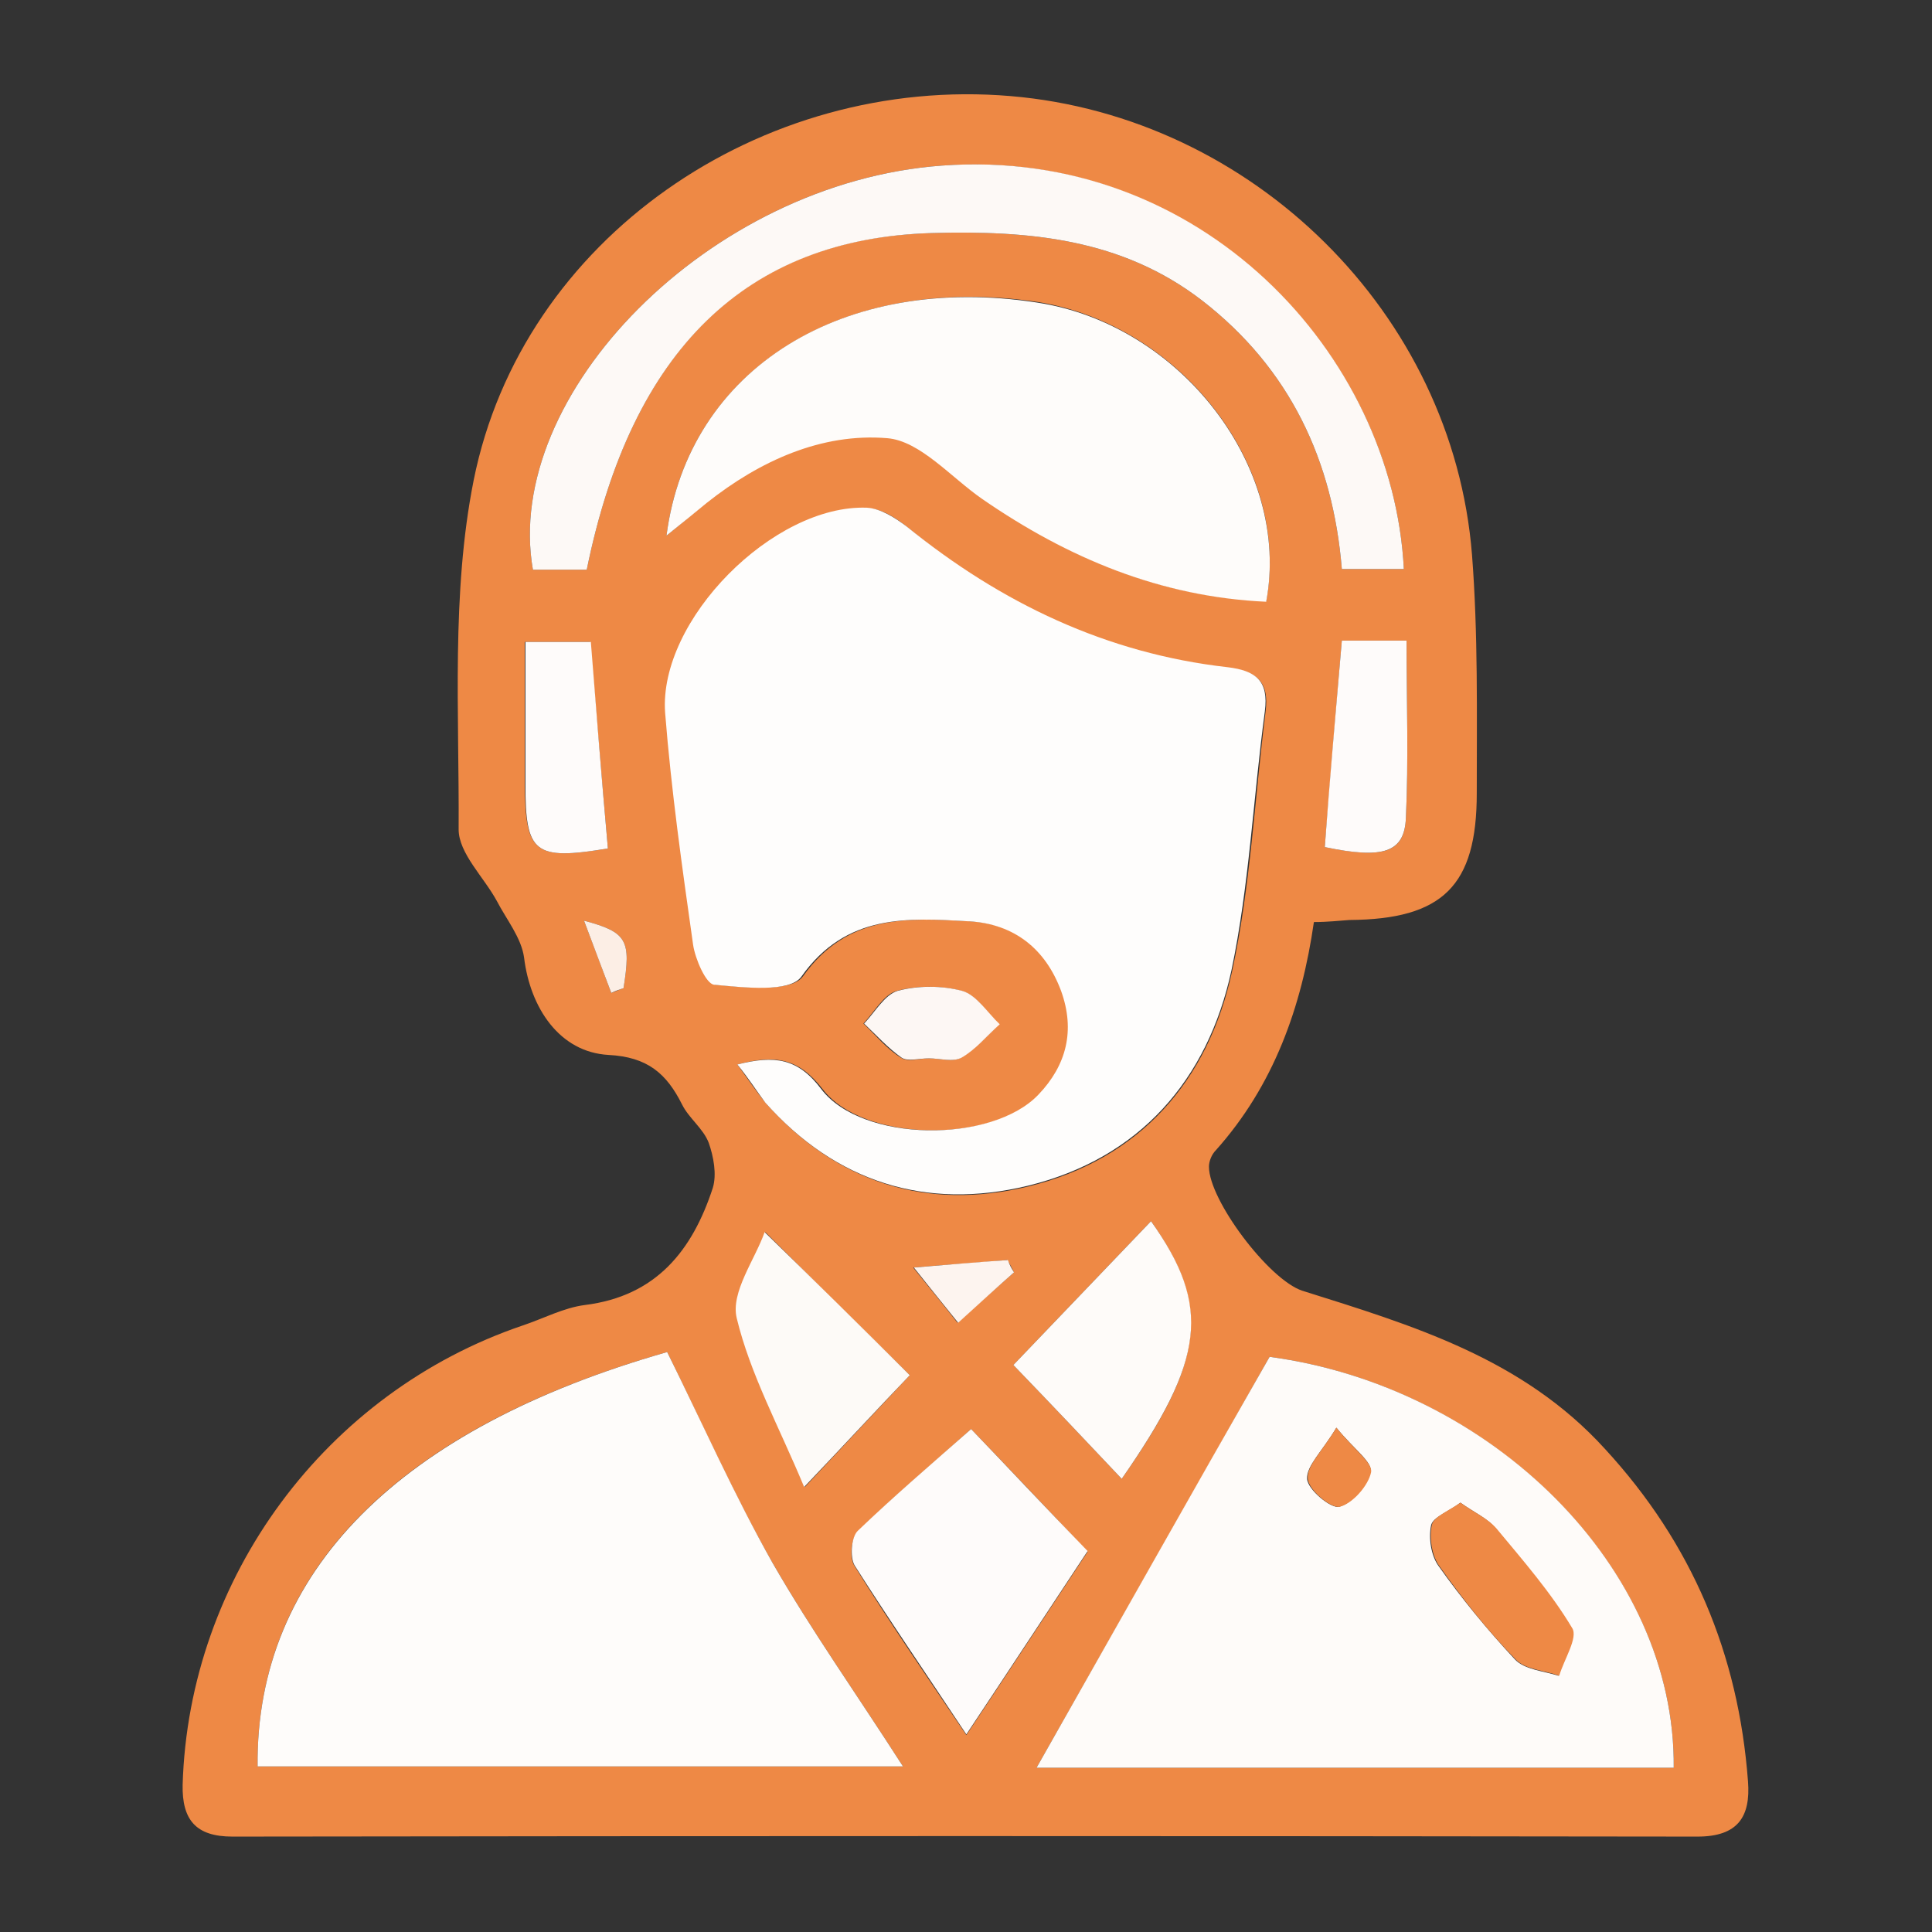
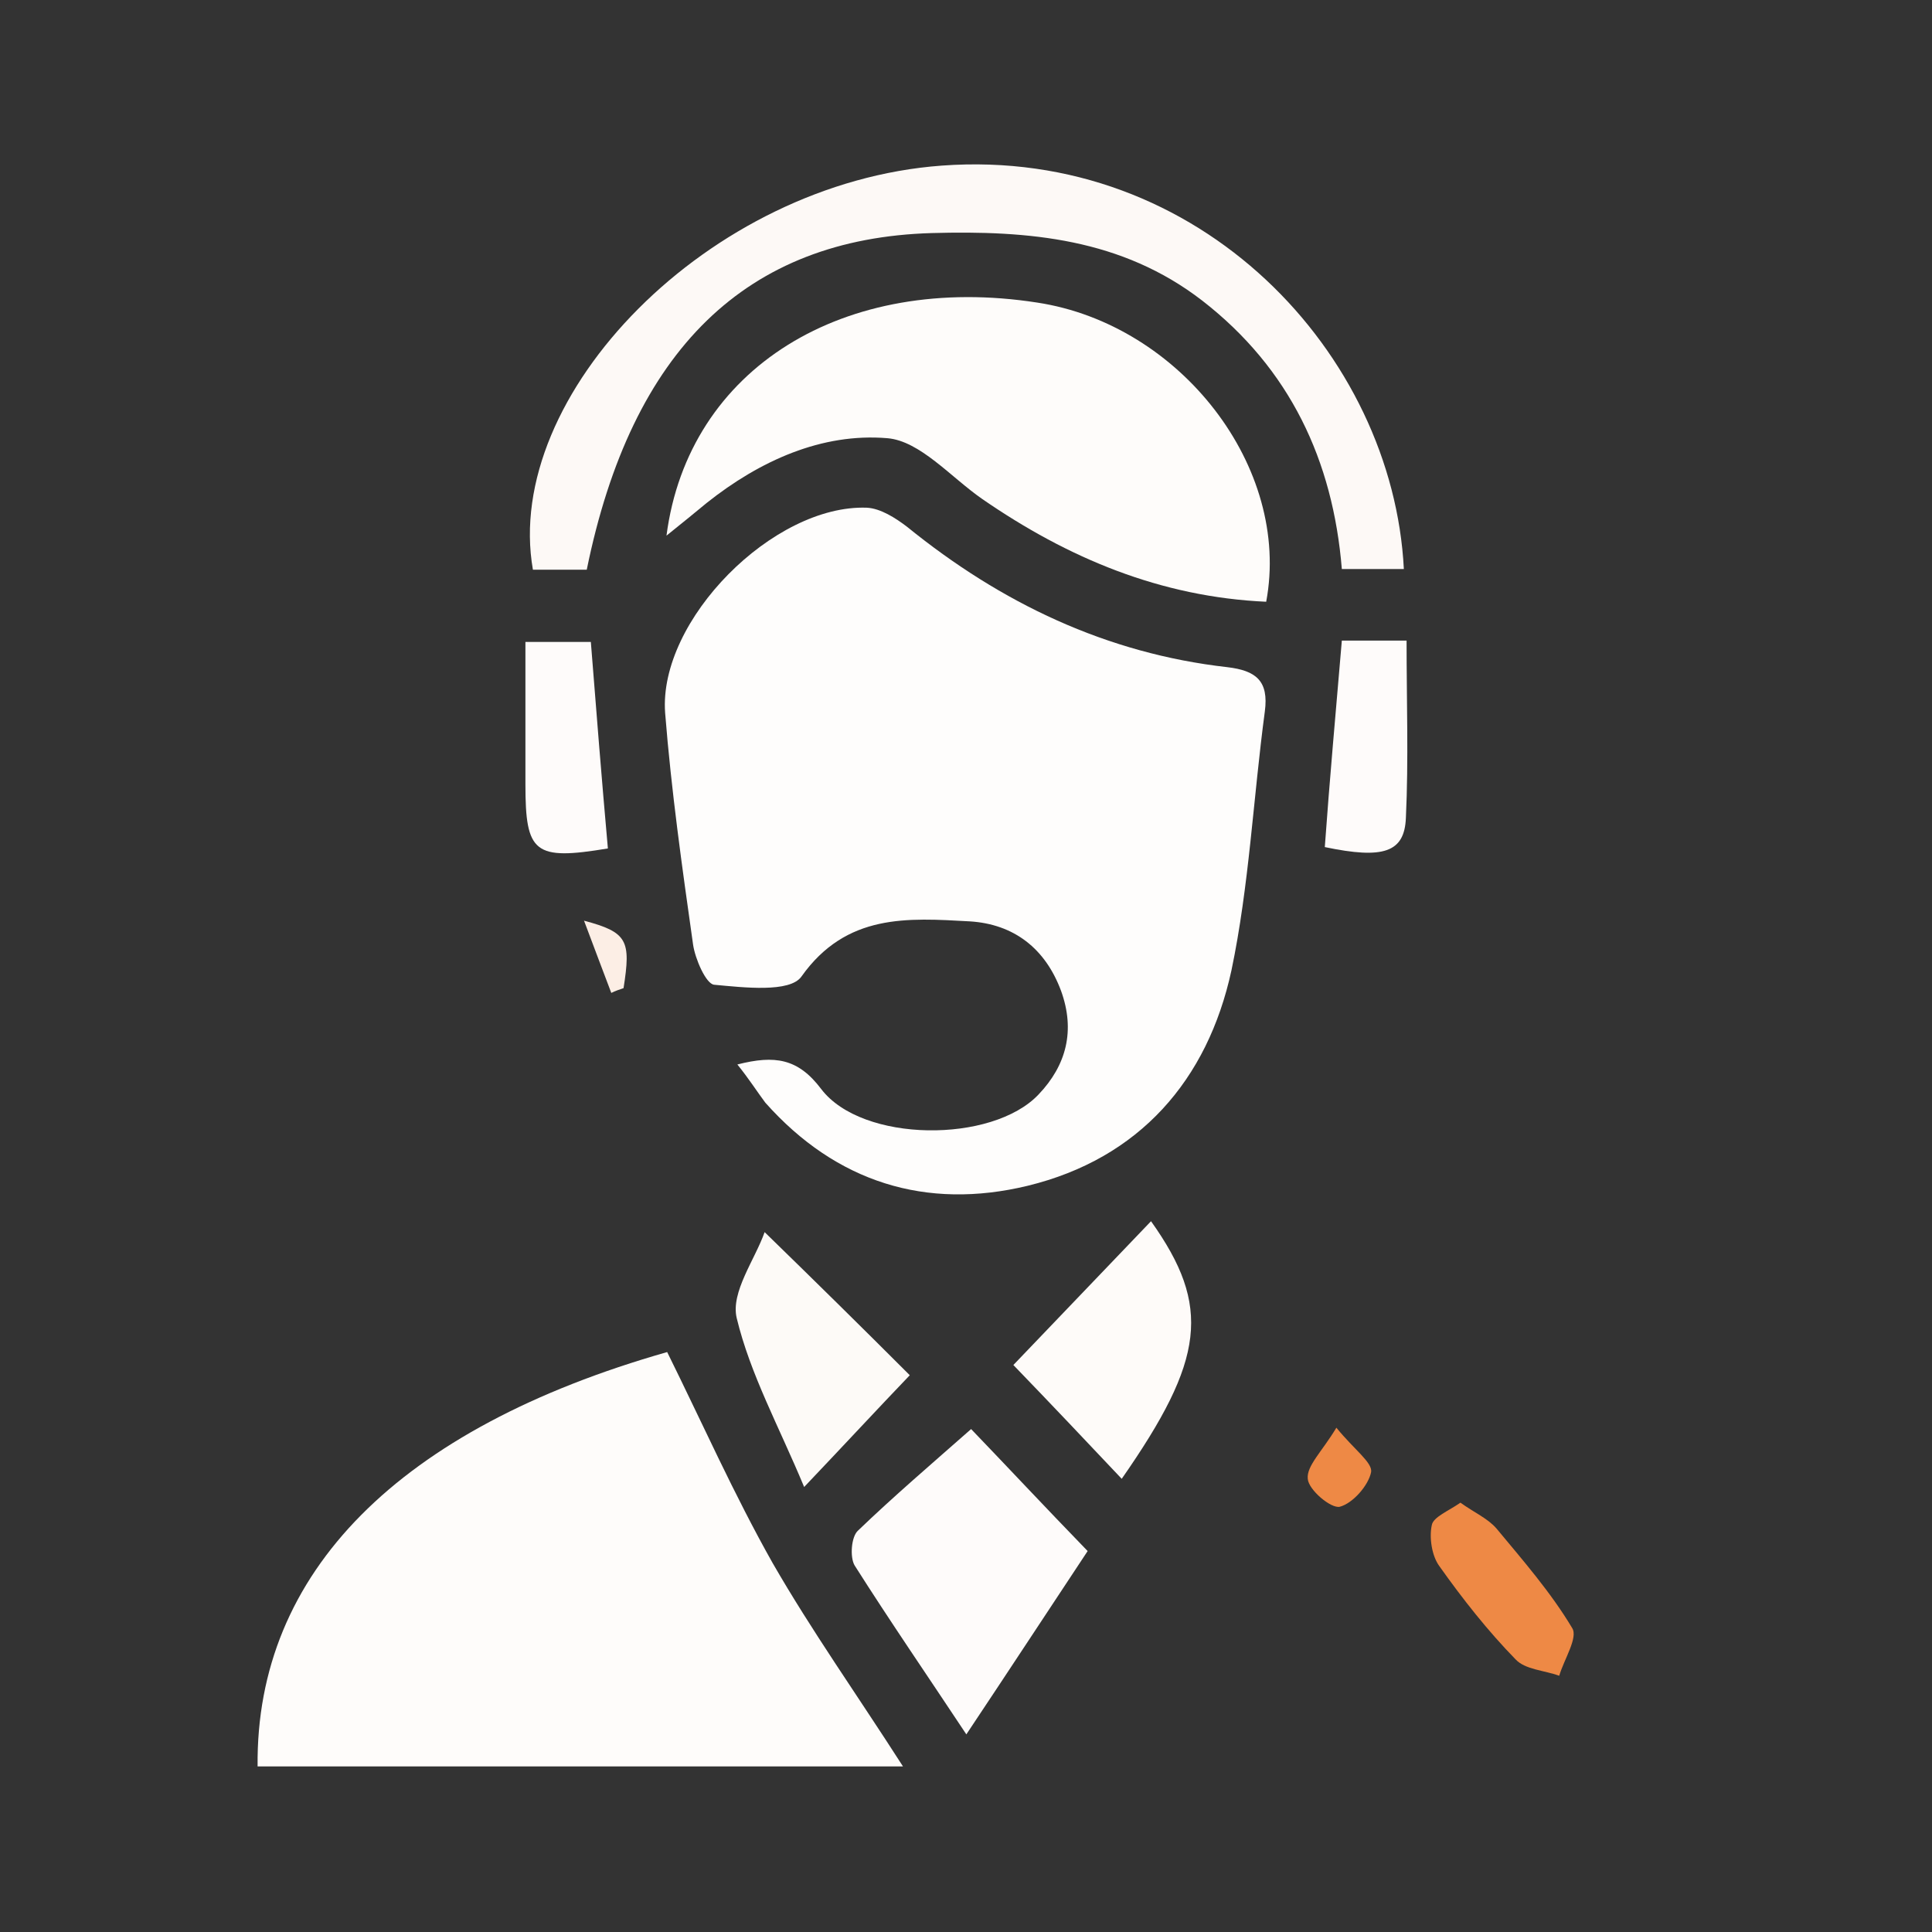
<svg xmlns="http://www.w3.org/2000/svg" id="Calque_1" x="0px" y="0px" viewBox="0 0 283.5 283.5" style="enable-background:new 0 0 283.5 283.5;" xml:space="preserve">
  <rect x="0" y="0" width="283.5" height="283.5" fill="#333333" stroke="none" />
  <style type="text/css">	.st0{display:none;}	.st1{display:inline;fill:#EE8D4B;}	.st2{display:inline;fill:#FEFEFE;}	.st3{display:inline;fill:#ED8B49;}	.st4{display:inline;fill:#EE9254;}	.st5{display:inline;fill:#EE9153;}	.st6{display:inline;fill:#EC8A48;}	.st7{display:inline;fill:#ED8946;}	.st8{display:inline;fill:#ED8A47;}	.st9{display:inline;fill:#FEFDFC;}	.st10{display:inline;fill:#FDFAF8;}	.st11{display:inline;fill:#FDF8F5;}	.st12{fill:#EE8945;}	.st13{fill:#FEFDFC;}	.st14{fill:#FEFCFA;}	.st15{fill:#FEFBF9;}	.st16{fill:#FDF9F6;}	.st17{fill:#FEFBFA;}	.st18{fill:#FDFAF7;}	.st19{fill:#FDF7F4;}	.st20{fill:#FDF4EF;}	.st21{fill:#FCEEE5;}</style>
  <g class="st0">
    <path class="st1" d="M89.9,178.1c-1.8-3.7-3.9-7.2-5.1-11c-0.5-1.5,1-3.7,1.6-5.6c1.7,0.9,4.2,1.3,5.1,2.7c2.6,4,4.7,8.4,6.7,12.8  c1.8,3.8,4.4,8.4,0.3,11.7c-2.6,2.1-6.9,2-10.4,2.9c-0.2-0.5-0.5-1-0.7-1.5c0,1.6-0.4,3.4,0.1,4.9c2,5.9,1.1,10.8-4.1,14.8  c-1.2,0.9-1.2,3.3-1.6,5c-1.2,5.4-2,10.9-3.7,16.1c-0.9,2.7-1,4.1,1.2,6.2c3.8,3.5,7.1,7.6,10.7,11.3c5.7,6,9.9,6.8,17.3,3  c7.3-3.7,13.9-3.8,21.6,0.2c8.4,4.4,17.7,7.2,26.8,10.2c4.7,1.6,6.8-2.1,6.4-5.9c-0.7-7.3,1.8-12.2,8.5-15c1.1-0.5,2.1-1.6,2.9-2.6  c6.1-7.3,13.3-9.4,22.3-5.8c2.1,0.8,5.2,0.5,7.4-0.3c5.6-2.1,10.3-1.2,15.1,2.4c11.2,8.6,19.5,8,29.3-2.1c3.8-3.9,7.2-8.2,11-12.6  c-13.4-4.8-15-7.2-14.5-20.3c0-0.4,0.2-0.9,0.1-1.1c-4.3-6.4-3.8-12.5,1.1-18.3c0.1-0.1,0.2-0.4,0.2-0.5  c-6.1-6.6-0.5-15.7-5.1-22.4c-0.2-0.2-4.4,2.7-7,3.7c-6.5,2.4-13.1-2.9-11.2-9.5c1.4-5,5-9.3,7.5-14c2.4-4.5,4.9-8.9,6.7-13.7  c2.1-5.5,4.5-10.1,11-11.1c3.6-0.6,4.8-3.3,5.5-6.7c0.4-1.9,2.7-3.5,4.1-5.2c1.1,2,3.2,4,3.2,6c-0.1,7.2-3.5,10.6-10.4,13.4  c-2.5,1-4.6,3.8-6,6.2c-2.9,5-5.1,10.4-7.9,15.5c-2.1,3.8-4.6,7.3-6.9,10.9c0.5,0.5,0.9,0.9,1.4,1.4c1.7-1.1,3.5-2.1,5.1-3.3  c5.5-4.1,10.8-2.6,13,3.9c0.8,2.3,1.3,4.7,1.5,7c0.5,5.3-1,10.9,3.4,15.7c1,1.1-0.8,5.4-2.2,7.7c-1.7,2.9-3.3,5-0.7,8.4  c1.3,1.6,1.4,4.6,1.2,6.8c-0.9,7.7-0.2,8.9,7.1,11.1c5.9,1.7,8.7,5.7,6.1,10.8c-5.9,11.6-14.1,21.4-27.3,25.3  c-8.3,2.4-15.8,0-22.3-5.4c-3.5-2.9-6.5-3.6-11.1-2.2c-3.7,1.1-8.4,0.6-12.3-0.5c-4.7-1.3-8.1-0.8-11.5,2.7  c-2.5,2.6-5.9,4.5-8.4,7.1c-1.2,1.2-1.9,3.4-2,5.1c-0.4,13.4-8.7,18.6-20.9,13.3c-9.1-3.9-18.3-7.8-27.7-10.8c-2.9-0.9-7,0-10,1.4  c-12,5.4-18,4.5-27.3-5c-4.3-4.4-8.9-8.4-12.7-13.2c-1.6-2.1-2.2-5.8-1.7-8.5c1.1-6.6,3-13.2,4.6-19.7c0.4-1.4,0.4-3.4,1.4-4.1  c6.2-4.6,4.4-10.9,4.1-17c-0.1-1.5,0-3,0.1-4.4c0.4-6.6,2.6-8.3,9.3-6.9c0.4,0.2,0.8,0.4,1.2,0.6C90.1,179.2,90,178.6,89.9,178.1z" />
    <path class="st1" d="M258.9,78.3c-5.1-0.8-9.9-0.8-14.1-2.3c-4.8-1.8-9.1-5.1-13.8-7.5c-3.4-1.7-6.8-3.8-10.5-4.4  c-8.4-1.4-17.3-0.9-22.4-9.7c-0.4-0.6-2-0.8-3-0.8c-8.6,0.1-14-4.4-16.6-12.2c-1.9-5.3-4.7-8.3-10.6-9.7c-4.5-1-8.2-5.1-12.3-7.6  c-1.5-0.9-3.8-2.4-4.8-1.9c-2.2,1.1-4.7,3.1-5.3,5.2c-0.7,2.4,0.5,5.4,0.9,8.1c1.1,6.8-0.7,11-6.5,14.5c-2.7,1.6-5.7,2.7-8.7,3.6  c-6.5,2-12.1,4.6-15.5,11.3c-4,7.8-22,9-27.2,1.9c-2-2.7-1.9-6.8-3-11c-1.4,0.2-3.4,0.6-5.5,0.9c2.9,7.7,5.7,14.9,8.1,22.1  c2.6,7.8-2.4,13.7-10.6,13c-5.3-0.5-10.7-0.3-15.8-1.5c-3.1-0.7-6.1-3.2-8.3-5.6c-2.8-3.1-4.9-4.7-8.6-1.2  c-3.4,3.2-7.6,2.1-11.5,0.7c-2.5-0.9-5.1-1.5-7.8-2.3c0.3,4.5,0,8.2,0.8,11.6c0.6,2.4,2,5.7,4,6.5c4.3,1.9,9.1,3.1,13.8,3.4  c9.1,0.6,15.2,4.1,21.1,11.7c5.3,6.8,7,13.7,8.7,21.4c0.7,3.2,3.1,6.2,5.3,8.8c1.9,2.2,4.3,4.2,1.8,7c-2.7,3-4.9,0.3-7.1-1.3  c-6.2-4.9-7.7-11.8-8.9-19.1c-0.5-3-2.7-5.7-3.9-8.6c-4.5-10.9-13.6-12.2-24-12.8c-4.8-0.3-10-3.1-13.8-6.3  c-2.7-2.2-3.5-6.9-4.8-10.6c-0.9-2.5-0.7-5.4-1.5-8c-1.4-4.4,0-8.2,4.2-10.1c1.2-0.5,2.5-1,3.7-0.9c8.1,1.2,16,3,24.2-0.8  c1.9-0.9,6.5,2.1,8.7,4.5c2.6,2.8,4.5,4.7,8.7,3.7c2.3-0.6,5.1,0.7,7.6,1.1c2.1,0.3,4.2,0.5,7.7,1c-3.2-8.2-5.4-15.6-9-22.3  c-3.4-6.3-2.3-10.7,4.7-12.5c3.2-0.8,6.4-1.8,9.7-2.2c5.3-0.7,8.8,3.3,8.1,8.5c-0.3,2.3-3.7,5.5,0.9,6.8c4.4,1.3,10.1,3,12.7-1.9  c4.9-8.9,12.7-12.4,21.6-15c8.1-2.3,9.2-4.5,7.5-13c-2.1-10.7,2.5-17.2,13.2-18.8c4.5-0.7,7.5,0.7,10.3,4.6c2.1,2.8,5.8,5.3,9.2,6  c7.2,1.4,11.8,5.1,13.9,11.9c1.9,6.3,5.3,9.6,12.4,9.3c2.6-0.1,5.3,3,8,4.6c2.4,1.5,4.5,3.8,7.1,4.5c4.4,1.2,9.2,1.1,13.6,2.4  c3.5,1,7.5,2.4,9.6,4.9c4.4,5.2,10.1,6.5,16.2,7.2c0.7,0.1,1.5,0.2,2.2,0.2c14.5,0,16.2,6,9.2,17.7c-0.8,1.4-3.4,1.7-5.2,2.5  c-0.5-1.9-1.5-3.8-1.4-5.7C256.6,82.4,257.9,80.6,258.9,78.3z" />
    <path class="st2" d="M89.9,178.1c0.1,0.6,0.1,1.1,0.2,1.7c-0.4-0.2-0.8-0.4-1.2-0.6C89.2,178.8,89.6,178.5,89.9,178.1z" />
  </g>
  <g class="st0">
    <path class="st3" d="M107.7,263.1c-5.6-2-11.2-4-16.9-5.8c-17.4-5.8-34.7-11.7-52.1-17.3c-5.3-1.7-7.5-4.3-7.5-10.2  c0.3-41.2,0.2-82.4,0-123.6c0-5.3,1.6-8.1,6.9-9.8c33.1-10.8,66.1-21.9,99.2-32.8c2.6-0.8,5.9-1,8.4-0.2  c33.7,11,67.3,22.4,101,33.5c3.8,1.3,5.4,3.2,5.4,7.3c-0.1,42.6-0.1,85.1,0,127.7c0,4.6-2.3,6.3-6,7.6c-21.2,7-42.5,14.1-63.7,21.2  c-2.1,0.7-4.1,1.5-6.2,3.7c2.2,0.1,4.4,0.4,6.6,0.4c19.7,0,39.4,0,59.1,0c2,0,4.4-0.4,6,0.4c1.7,0.8,3.4,2.9,3.7,4.6  c0.2,1.1-2.2,2.9-3.8,3.7c-1.3,0.6-3.1,0.2-4.7,0.2c-67.7,0-135.4,0-203,0c-1.6,0-3.4,0.4-4.7-0.3c-1.5-0.8-3.5-2.6-3.5-4  s1.7-3.5,3.2-4.2c1.7-0.8,4-0.5,6-0.5c19.7,0,39.4,0,59.1,0c2.4,0,4.7,0,7.1,0C107.5,264.3,107.6,263.7,107.7,263.1z M41,108.8  c-0.3,1.5-0.7,2.4-0.7,3.2c0,38.3-0.1,76.5,0.2,114.8c0,2,2.7,5,4.8,5.7c28.4,9.7,57,19.2,85.5,28.6c2,0.7,4.1,1.1,6.3,1.6  c0.2-1.4,0.5-2.1,0.5-2.7c0-38.3,0-76.5,0.1-114.8c0-4.1-1.8-5.3-5.2-6.4c-28.3-9.3-56.6-18.8-85-28.2  C45.5,109.9,43.4,109.4,41,108.8z M177.2,130.3c-9.1,3-17.1,6.1-25.3,8.3c-4.6,1.3-5.9,3.4-5.8,8.1c0.2,36.7,0.1,73.4,0.1,110  c0,1.9,0.3,3.8,0.4,6.3c2.7-0.8,4.9-1.3,7-2c27.9-9.3,55.7-18.7,83.6-27.7c5.2-1.7,6.4-4.1,6.4-9.2c-0.2-36-0.1-72-0.1-108  c0-2.3-0.3-4.6-0.5-7.7c-9.2,3-17.3,6-25.5,8.3c-4.2,1.2-5.1,3.3-5,7.3c0.3,8.4,0,16.8,0.1,25.1c0.1,4.2-1.4,6.8-5.6,8  c-7.1,2.1-14.2,4.7-21.3,6.9c-6.7,2.1-8.5,0.8-8.5-6.5C177.1,148.8,177.2,140,177.2,130.3z M116.2,80c28.1,9.3,54.6,17.1,80.2,27.1  c13.8,5.4,23.9-1.5,37-5.2c-30.9-10.2-60-19.9-89.1-29.5c-1.4-0.5-3.1-0.6-4.5-0.2C132.6,74.5,125.3,77,116.2,80z M50.2,102  c28.8,9.6,55.9,18.1,82.6,27.8c12.6,4.6,21.6-2.6,33.2-5.4c-1.6-1.1-1.9-1.4-2.3-1.6c-28.2-9.5-56.5-19-84.8-28.3  c-2-0.7-4.6-0.6-6.6,0C65.5,96.7,58.7,99.2,50.2,102z M185.8,153.9c17.6-3.3,17.6-3.3,17.6-19.5c0-3.4-0.3-6.8,0.1-10.2  c0.6-4.8-1.6-6.6-5.9-8c-29.6-9.6-59.2-19.3-88.6-29.5c-6.5-2.2-11.4-0.8-18.2,2.2c3.5,1.3,5.8,2.1,8,2.9  c26.5,8.9,53,17.8,79.6,26.5c5.3,1.7,7.7,4.2,7.4,10.1C185.4,136.7,185.8,145,185.8,153.9z" />
    <path class="st4" d="M88.9,44.7c0-5.7-0.3-11.4,0.2-17c0.2-1.8,2.7-3.4,4.1-5.1c1.6,1.6,4.5,3.1,4.6,4.8c0.4,11.5,0.4,23.1,0,34.6  c-0.1,1.6-3,3.2-4.6,4.8c-1.4-1.7-3.9-3.3-4.1-5.1C88.6,56,88.9,50.3,88.9,44.7z" />
    <path class="st5" d="M181.4,44.8c0-5.4-0.4-10.9,0.2-16.3c0.2-2.1,2.7-4,4.1-5.9c1.6,2,4.6,3.9,4.7,6c0.5,10.6,0.5,21.3,0,31.9  c-0.1,2.2-2.9,4.2-4.5,6.3c-1.5-2.1-4-4.1-4.3-6.4C180.9,55.3,181.4,50,181.4,44.8z" />
    <path class="st6" d="M53.6,57.7c0,5.4,0.4,10.9-0.2,16.3c-0.2,2.1-2.6,3.9-4,5.9c-1.6-1.8-4.5-3.5-4.6-5.4  c-0.4-11.1-0.4-22.2,0-33.3c0.1-1.8,3.1-3.5,4.8-5.2c1.3,1.8,3.6,3.5,3.8,5.4C54,46.8,53.6,52.2,53.6,57.7z" />
    <path class="st7" d="M234.4,57.9c0,5.7,0.3,11.3-0.2,16.9c-0.2,1.8-2.7,3.4-4.1,5c-1.5-1.6-4.3-3.2-4.3-4.9  c-0.4-11.3-0.4-22.6,0-33.9c0.1-1.7,2.8-3.4,4.2-5.1c1.5,1.9,4,3.6,4.2,5.6C234.8,47,234.4,52.4,234.4,57.9z" />
-     <path class="st8" d="M137.7,31.6c0-5.4-0.4-10.9,0.2-16.2c0.2-2.1,2.5-4,3.9-5.9c1.5,1.8,4.2,3.6,4.3,5.5c0.4,11,0.4,22.1,0,33.1  c-0.1,1.8-2.5,3.5-3.9,5.2c-1.5-1.8-4-3.6-4.2-5.5C137.3,42.5,137.7,37,137.7,31.6z" />
    <path class="st9" d="M41,108.8c2.4,0.6,4.5,1.1,6.6,1.8c28.3,9.4,56.6,18.9,85,28.2c3.4,1.1,5.3,2.3,5.2,6.4  c-0.2,38.3-0.1,76.5-0.1,114.8c0,0.7-0.2,1.3-0.5,2.7c-2.2-0.6-4.3-1-6.3-1.6c-28.5-9.5-57.1-18.9-85.5-28.6  c-2.1-0.7-4.8-3.8-4.8-5.7c-0.3-38.3-0.2-76.5-0.2-114.8C40.3,111.1,40.7,110.3,41,108.8z" />
    <path class="st9" d="M177.2,130.3c0,9.8,0,18.5,0,27.3c0.1,7.2,1.8,8.6,8.5,6.5c7.1-2.2,14.1-4.8,21.3-6.9c4.2-1.2,5.7-3.8,5.6-8  c-0.2-8.4,0.1-16.8-0.1-25.1c-0.1-3.9,0.9-6.1,5-7.3c8.2-2.3,16.3-5.2,25.5-8.3c0.2,3,0.5,5.4,0.5,7.7c0,36-0.1,72,0.1,108  c0,5-1.2,7.5-6.4,9.2c-28,9-55.8,18.4-83.6,27.7c-2.1,0.7-4.3,1.2-7,2c-0.2-2.4-0.4-4.3-0.4-6.3c0-36.7,0.1-73.4-0.1-110  c0-4.6,1.2-6.8,5.8-8.1C160.1,136.3,168.1,133.3,177.2,130.3z" />
    <path class="st10" d="M116.2,80c9.1-3,16.3-5.5,23.6-7.8c1.3-0.4,3.1-0.3,4.5,0.2c29.2,9.6,58.3,19.3,89.1,29.5  c-13.2,3.7-23.2,10.6-37,5.2C170.8,97.1,144.3,89.3,116.2,80z" />
    <path class="st10" d="M50.2,102c8.4-2.9,15.2-5.4,22.1-7.4c2-0.6,4.6-0.7,6.6,0c28.3,9.3,56.5,18.8,84.8,28.3  c0.4,0.1,0.7,0.5,2.3,1.6c-11.6,2.8-20.6,10-33.2,5.4C106.2,120.2,79,111.7,50.2,102z" />
    <path class="st11" d="M185.8,153.9c0-8.9-0.3-17.2,0.1-25.5c0.3-5.8-2.1-8.4-7.4-10.1c-26.6-8.6-53.1-17.6-79.6-26.5  c-2.3-0.8-4.5-1.6-8-2.9c6.8-3.1,11.7-4.5,18.2-2.2c29.4,10.2,59,19.9,88.6,29.5c4.3,1.4,6.5,3.2,5.9,8c-0.4,3.3-0.1,6.8-0.1,10.2  C203.4,150.6,203.4,150.6,185.8,153.9z" />
  </g>
  <g>
-     <path class="st12" d="M192.8,135.3c-1.8,12.5-5.9,24-14.4,33.5c-0.6,0.6-1,1.6-1,2.4c0,4.9,8.8,16.6,13.7,18.2  c16.2,5.1,32.3,9.9,44.4,23.2c12.8,13.9,19.6,30.1,21,48.8c0.4,5.2-1.5,8.1-7.4,8.1c-71.7-0.1-143.3-0.1-215,0  c-5.4,0-7.4-2.5-7.3-7.6c0.9-30.4,21-57.6,49.9-67.4c3-1,6-2.6,9.1-3c10.5-1.3,15.8-8,18.8-17.2c0.6-2,0.1-4.6-0.6-6.6  c-0.8-2.1-2.9-3.6-3.9-5.6c-2.3-4.6-5.1-7-10.8-7.3c-7.2-0.4-11.5-6.9-12.4-14.3c-0.4-2.9-2.6-5.6-4-8.3c-1.9-3.5-5.6-7-5.6-10.5  c0.1-17.1-1.1-34.6,2.2-51.2C76.6,35,111.7,11,148.3,14.1c35.5,3,64.9,31.9,67.7,67.3c0.9,11.6,0.7,23.3,0.7,35  c0,13.6-5,18.5-18.7,18.6C196.5,135.1,194.9,135.3,192.8,135.3z M108.2,156.2c1.6,2.2,2.8,4,4.2,5.7c10.4,11.7,23.6,15.8,38.5,12.2  c16.4-4,26.4-15.5,29.9-31.6c2.7-12.4,3.3-25.3,4.9-38c0.6-4.5-1.3-6-5.5-6.5c-17.8-2-33.3-9.3-47-20.6c-1.7-1.4-3.9-2.8-5.9-2.8  c-13.6-0.6-30.5,16.4-29.5,30c0.8,11.4,2.5,22.7,4.1,34c0.3,2.2,1.9,5.8,3.1,5.9c4.4,0.4,11.1,1.1,12.8-1.2  c6.6-9.3,15.6-8.6,24.7-8.1c6.4,0.4,11.1,3.9,13.4,10.2c2.1,5.8,0.7,10.8-3.3,15.2c-6.8,7.2-25.9,7.1-31.9-0.8  C117.2,155.3,113.8,154.7,108.2,156.2z M132.5,259.2c-6.8-10.6-13.4-19.9-19.1-29.8c-5.7-10-10.4-20.6-15.5-31  c-39.4,11.2-60.4,32.3-60.1,60.8C69,259.2,100.2,259.2,132.5,259.2z M245.6,259.4c0.3-29.3-26.8-55.9-59.3-60.3  c-11.5,20.4-22.8,40.2-34.2,60.3C183.2,259.4,214.2,259.4,245.6,259.4z M97.8,78.6c2.5-2,4.2-3.5,5.9-4.9  c7.8-6.2,16.8-10.3,26.5-9.5c4.8,0.4,9.3,5.7,13.9,8.9c12.6,8.7,26.2,14.5,41.7,15.1c3.7-19.7-12.6-40.6-33.6-43.9  C123.9,40.1,101,54,97.8,78.6z M86.1,83.6c6.6-32.4,23.5-48.7,50.6-49.4c14.3-0.4,27.9,0.8,39.7,9.9c12.9,10,19.2,23.5,20.5,39.4  c3.4,0,6.2,0,9.1,0c-1.6-31.4-29.8-61.9-67.8-59.2C104,26.8,73.7,58,78.2,83.6C80.9,83.6,83.5,83.6,86.1,83.6z M142.5,209.7  c-5.8,5.2-11.4,9.9-16.6,15c-1,1-1.3,3.9-0.5,5.1c5.1,8.2,10.6,16.2,16.4,24.8c6.4-9.6,12.3-18.6,17.8-26.9  C153.2,220.9,147.6,215,142.5,209.7z M148.7,200.3c5.7,5.9,10.8,11.3,15.9,16.7c12.2-17.4,13.1-25.3,4.3-37.8  C162.1,186.3,155.4,193.3,148.7,200.3z M133.5,201.8c-7.2-7.1-13.9-13.7-21.2-21c-1.4,4-5,8.8-4.1,12.6c1.9,8.2,6.2,15.9,9.9,24.8  C124,211.9,128.9,206.7,133.5,201.8z M89.2,124.5c-0.9-10-1.7-20.1-2.6-30.3c-3.4,0-6.2,0-9.6,0c0,7.3,0,14.1,0,20.9  C77.1,125.2,78.4,126.3,89.2,124.5z M196.9,94c-0.9,10.5-1.7,20.4-2.5,30.3c8.7,1.8,11.7,0.8,11.9-4.3c0.4-8.6,0.1-17.2,0.1-26  C202.9,94,200.2,94,196.9,94z M136.3,155.3c1.6,0,3.5,0.6,4.7-0.1c2.1-1.2,3.8-3.2,5.6-4.9c-1.8-1.7-3.3-4.3-5.5-4.9  c-3-0.8-6.5-0.8-9.5,0c-1.9,0.5-3.3,3.1-4.9,4.8c1.8,1.7,3.4,3.7,5.5,5C133.2,155.9,134.9,155.3,136.3,155.3z M148.8,186.7  c-0.3-0.6-0.6-1.2-1-1.8c-4.5,0.4-9.1,0.7-13.8,1.1c2.4,3,4.4,5.4,6.5,8.1C143.8,191.1,146.3,188.9,148.8,186.7z M89.7,145.7  c0.6-0.2,1.2-0.5,1.8-0.7c1.1-7,0.6-8.2-5.8-9.9C87.3,139.3,88.5,142.5,89.7,145.7z" />
    <path class="st13" d="M108.2,156.2c5.5-1.4,8.9-0.9,12.3,3.6c6,7.9,25.1,8,31.9,0.8c4.1-4.3,5.4-9.4,3.3-15.2  c-2.3-6.2-6.9-9.8-13.4-10.2c-9.1-0.5-18.1-1.2-24.7,8.1c-1.7,2.4-8.5,1.6-12.8,1.2c-1.2-0.1-2.8-3.8-3.1-5.9  c-1.6-11.3-3.2-22.6-4.1-34c-1-13.6,15.9-30.6,29.6-30.1c2,0.1,4.2,1.5,5.9,2.8c13.8,11.2,29.3,18.6,47,20.6c4.2,0.5,6.1,2,5.5,6.5  c-1.7,12.7-2.3,25.6-4.9,38c-3.5,16.1-13.5,27.6-29.9,31.6c-14.9,3.6-28.1-0.5-38.5-12.2C111.1,160.2,109.9,158.3,108.2,156.2z" />
    <path class="st14" d="M132.5,259.2c-32.4,0-63.5,0-94.7,0c-0.3-28.5,20.8-49.6,60.1-60.8c5.1,10.3,9.8,20.9,15.5,31  C119.1,239.3,125.7,248.6,132.5,259.2z" />
-     <path class="st15" d="M245.6,259.4c-31.4,0-62.4,0-93.5,0c11.4-20.1,22.6-40,34.2-60.3C218.9,203.5,245.9,230.1,245.6,259.4z   M214.3,220.5c-1.7,1.3-4,2.1-4.3,3.3c-0.4,1.9,0,4.5,1.1,6c3.4,4.8,7.2,9.4,11.2,13.7c1.4,1.5,4.2,1.7,6.4,2.4  c0.7-2.4,2.8-5.6,1.9-7c-3.2-5.2-7.2-9.9-11.1-14.6C218.3,222.8,216.4,222,214.3,220.5z M196.1,209.5c-2.1,3.5-4.4,5.6-4.3,7.5  c0.1,1.6,3.5,4.4,4.7,4.1c1.9-0.5,4.2-3.1,4.6-5.1C201.5,214.6,198.7,212.7,196.1,209.5z" />
    <path class="st14" d="M97.8,78.6C101,54,123.9,40,152.2,44.4c21,3.2,37.3,24.2,33.6,43.9c-15.5-0.7-29.1-6.4-41.7-15.1  c-4.6-3.2-9.1-8.5-13.9-8.9c-9.6-0.8-18.7,3.3-26.5,9.5C102,75.2,100.3,76.6,97.8,78.6z" />
    <path class="st16" d="M86.1,83.6c-2.6,0-5.3,0-7.9,0c-4.5-25.6,25.8-56.8,60-59.3c38-2.8,66.2,27.7,67.8,59.2c-2.8,0-5.7,0-9.1,0  c-1.3-15.9-7.6-29.4-20.5-39.4c-11.8-9.1-25.4-10.3-39.7-9.9C109.6,35,92.7,51.2,86.1,83.6z" />
    <path class="st17" d="M142.5,209.7c5.1,5.3,10.7,11.3,17.1,17.9c-5.5,8.3-11.4,17.3-17.8,26.9c-5.7-8.6-11.2-16.6-16.4-24.8  c-0.7-1.2-0.5-4.2,0.5-5.1C131.1,219.6,136.6,214.9,142.5,209.7z" />
    <path class="st15" d="M148.7,200.3c6.7-7,13.4-14,20.2-21.1c8.9,12.5,7.9,20.3-4.3,37.8C159.5,211.6,154.4,206.2,148.7,200.3z" />
    <path class="st18" d="M133.5,201.8c-4.7,4.9-9.6,10.2-15.5,16.4c-3.7-8.9-7.9-16.5-9.9-24.8c-0.9-3.8,2.7-8.6,4.1-12.6  C119.6,188,126.4,194.7,133.5,201.8z" />
    <path class="st17" d="M89.2,124.5c-10.8,1.8-12.1,0.7-12.1-9.4c0-6.8,0-13.6,0-20.9c3.3,0,6.1,0,9.6,0  C87.5,104.4,88.3,114.4,89.2,124.5z" />
    <path class="st17" d="M196.9,94c3.4,0,6,0,9.5,0c0,8.9,0.3,17.5-0.1,26c-0.2,5.1-3.3,6.1-11.9,4.3C195.1,114.5,196,104.6,196.9,94z  " />
-     <path class="st19" d="M136.3,155.3c-1.4,0-3.1,0.5-4-0.1c-2-1.4-3.7-3.3-5.5-5c1.6-1.7,3-4.2,4.9-4.8c3-0.8,6.5-0.8,9.5,0  c2.1,0.6,3.7,3.2,5.5,4.9c-1.9,1.7-3.5,3.7-5.6,4.9C139.8,155.9,137.9,155.3,136.3,155.3z" />
-     <path class="st20" d="M148.8,186.7c-2.5,2.2-5,4.5-8.2,7.4c-2.2-2.7-4.1-5.1-6.5-8.1c4.7-0.4,9.3-0.8,13.8-1.1  C148.1,185.5,148.4,186.1,148.8,186.7z" />
    <path class="st21" d="M89.7,145.7c-1.2-3.2-2.4-6.3-4-10.6c6.4,1.7,6.9,2.9,5.8,9.9C90.9,145.2,90.3,145.4,89.7,145.7z" />
    <path class="st12" d="M214.3,220.5c2.1,1.5,4,2.3,5.3,3.8c3.9,4.7,8,9.4,11.1,14.6c0.9,1.4-1.2,4.6-1.9,7c-2.2-0.8-5-0.9-6.4-2.4  c-4.1-4.2-7.8-8.9-11.2-13.7c-1.1-1.5-1.5-4.2-1.1-6C210.3,222.6,212.6,221.7,214.3,220.5z" />
    <path class="st12" d="M196.1,209.5c2.6,3.2,5.3,5.1,5.1,6.5c-0.4,2-2.7,4.6-4.6,5.1c-1.3,0.3-4.6-2.5-4.7-4.1  C191.7,215.1,194,213,196.1,209.5z" />
  </g>
</svg>